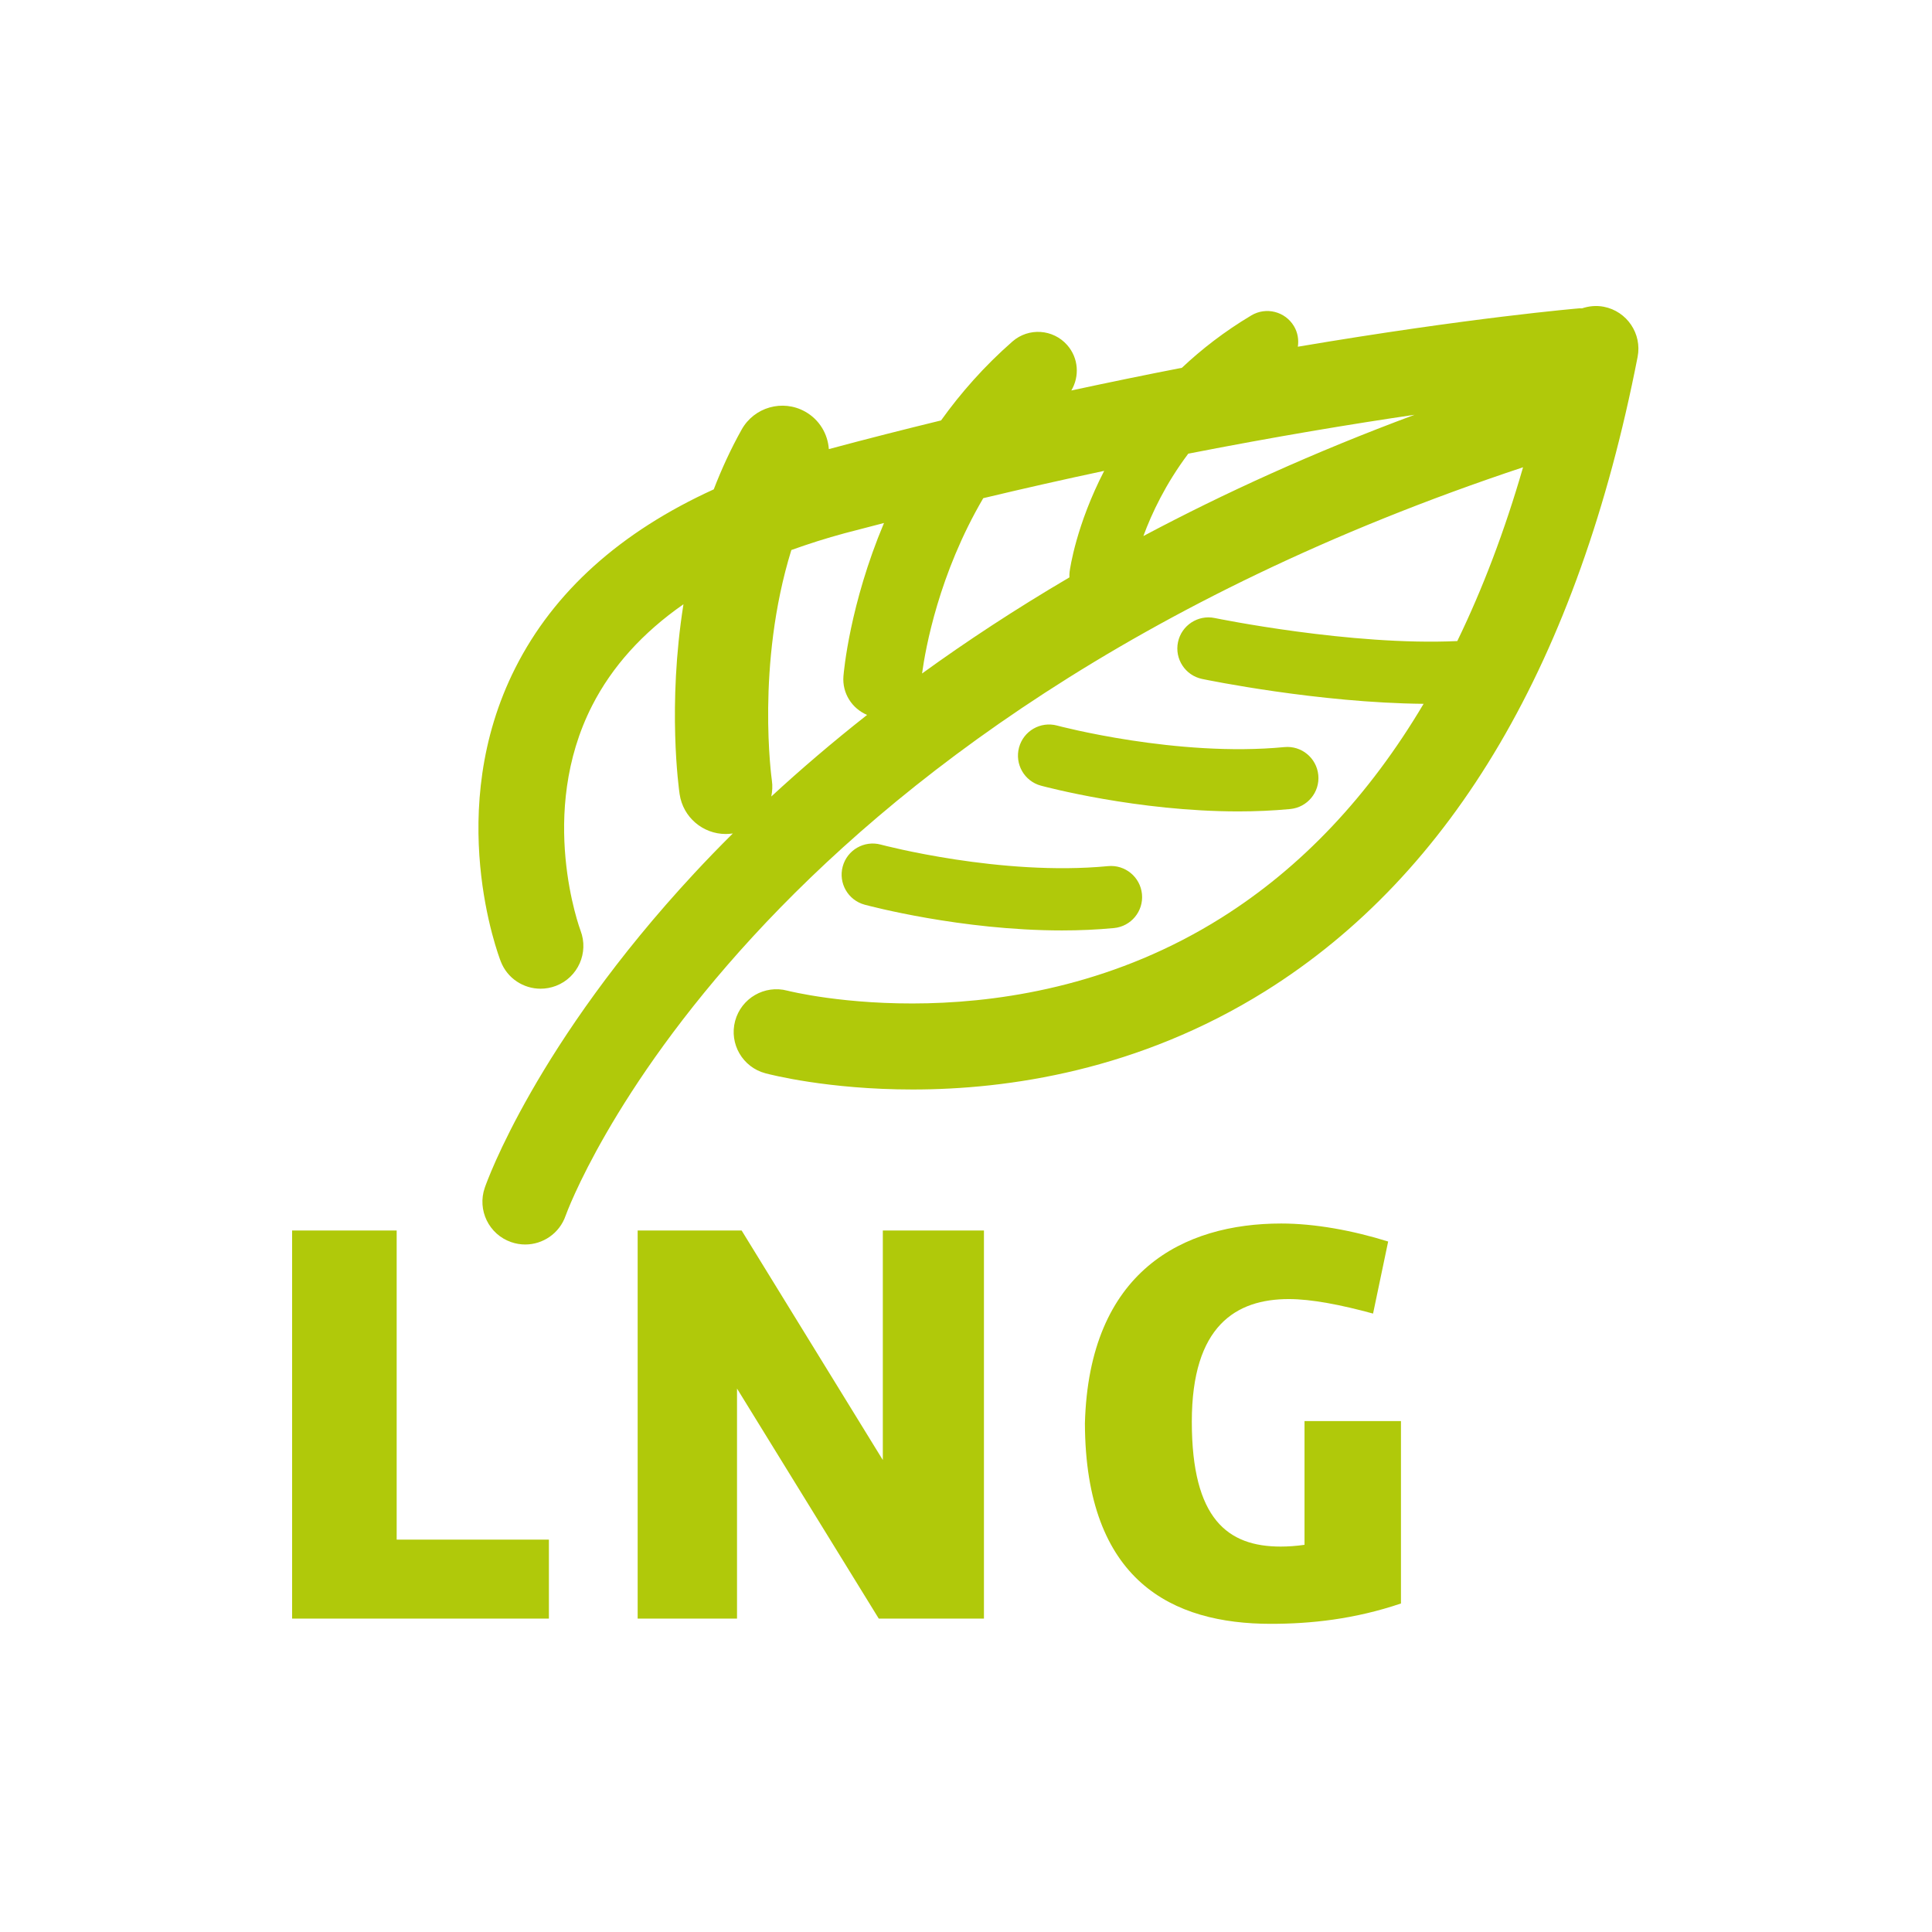
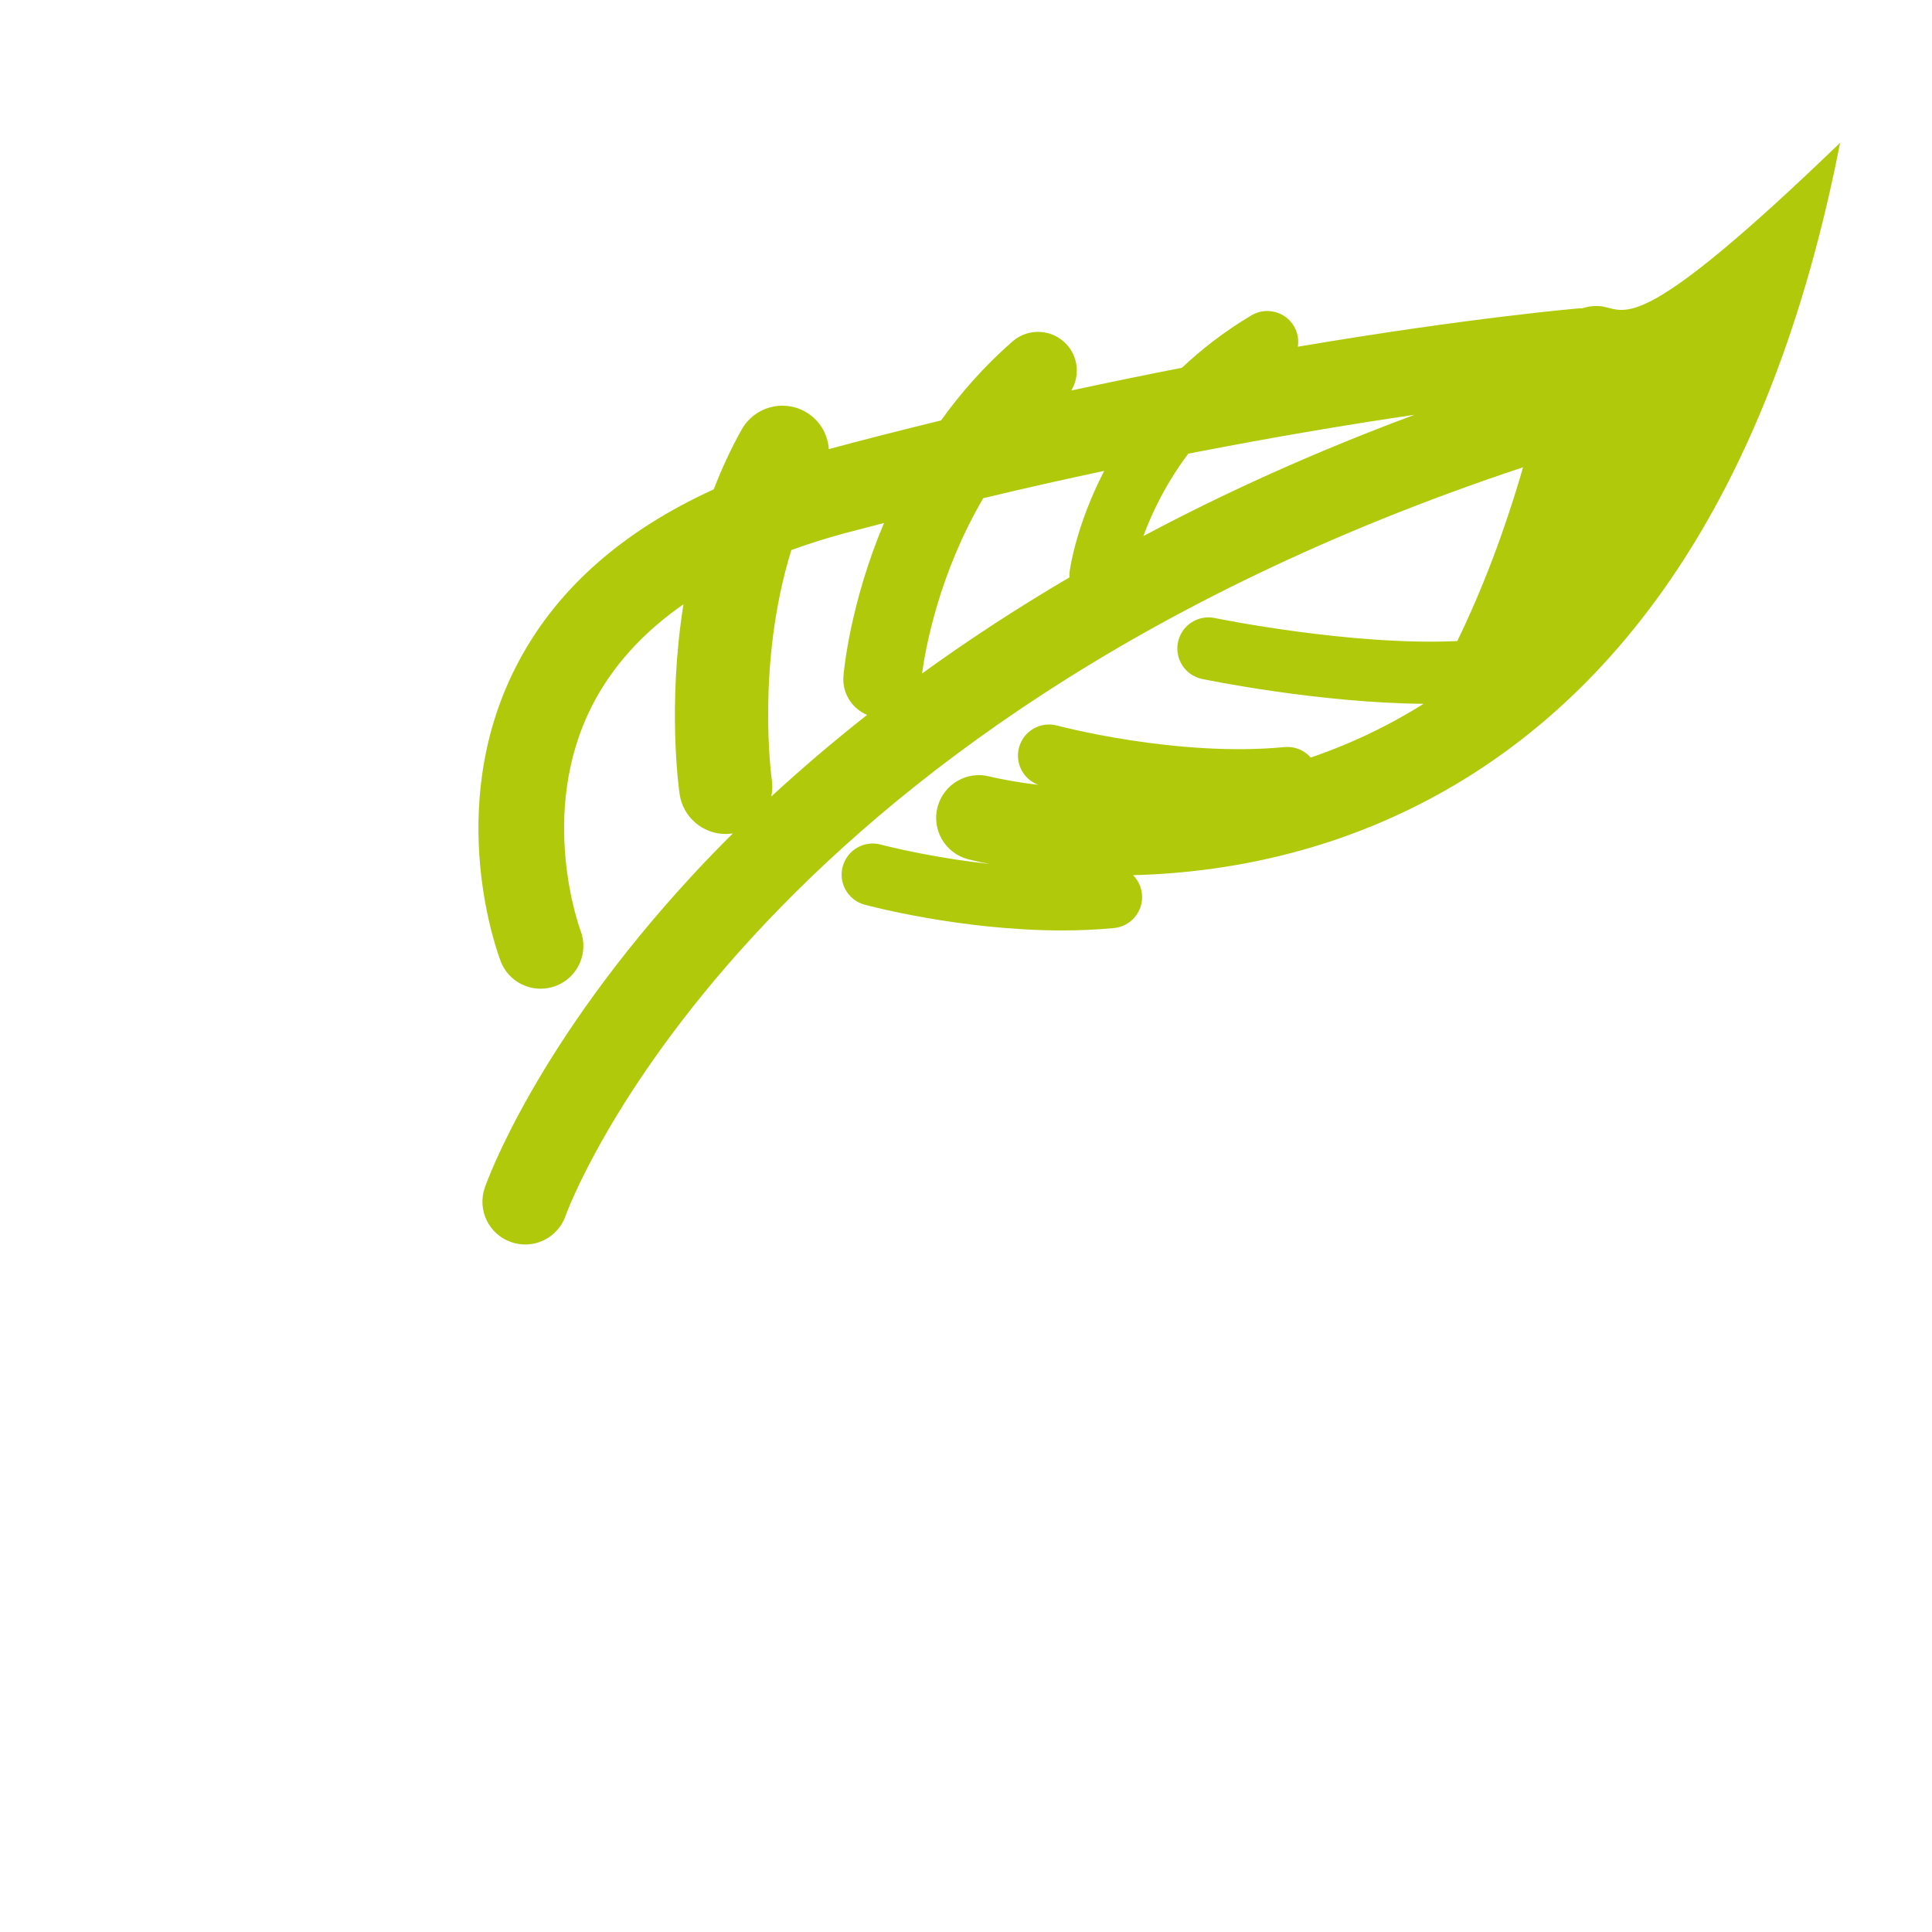
<svg xmlns="http://www.w3.org/2000/svg" version="1.1" id="Ebene_1" x="0px" y="0px" viewBox="0 0 396.85 396.85" style="enable-background:new 0 0 396.85 396.85;" xml:space="preserve">
  <style type="text/css">
	.st0{fill:#B0C90A;}
</style>
  <g>
-     <path class="st0" d="M112.75,316.25H81.48v-63.49H60v79.72h52.75V316.25L112.75,316.25z M202.11,332.48v-79.72h-20.77v47.14   l-29-47.14h-21.36v79.72h20.41v-47.26l29.12,47.26H202.11L202.11,332.48z M222.85,292.38c0.12,32.46,18.02,41.17,38.19,41.17   c8.23,0,17.18-0.95,26.73-4.18V291.9h-19.81v25.42c-1.67,0.24-3.34,0.36-4.89,0.36c-10.86,0-18.26-5.61-18.26-25.66   c0-19.69,9.07-25.18,19.93-25.18c4.65,0,10.74,1.19,17.3,2.98l3.1-14.8c-7.28-2.27-15.04-3.7-21.96-3.7   C243.14,251.32,223.69,260.99,222.85,292.38L222.85,292.38z" />
-     <path class="st0" d="M213.81,161.38c0.93,0.25,19.84,5.29,40.56,5.29c3.53,0,7.12-0.15,10.67-0.49c3.51-0.34,6.09-3.46,5.75-6.97   c-0.34-3.51-3.45-6.09-6.97-5.75c-22.04,2.12-46.43-4.35-46.67-4.42c-3.42-0.92-6.91,1.1-7.83,4.5   C208.4,156.95,210.41,160.46,213.81,161.38L213.81,161.38z M234.57,183.66c-0.34-3.51-3.46-6.09-6.97-5.75   c-21.98,2.11-46.27-4.31-46.67-4.42c-3.4-0.92-6.91,1.09-7.83,4.5c-0.92,3.41,1.09,6.91,4.5,7.84c0.93,0.25,19.84,5.29,40.55,5.29   c3.53,0,7.12-0.15,10.68-0.49C232.34,190.29,234.91,187.17,234.57,183.66L234.57,183.66z M329.44,63.01   c-1.55-0.3-3.08-0.14-4.48,0.33c-0.17,0-0.32-0.02-0.49-0.01c-0.38,0.03-22.65,1.92-57.88,7.89c0.21-1.41-0.01-2.9-0.8-4.22   c-1.81-3.03-5.73-4.02-8.76-2.21c-5.53,3.3-10.23,6.96-14.26,10.76c-7.22,1.4-14.82,2.96-22.71,4.66c1.71-2.89,1.5-6.64-0.83-9.31   c-2.9-3.32-7.95-3.66-11.27-0.75c-5.79,5.07-10.63,10.58-14.66,16.21c-7.5,1.83-15.19,3.78-23.05,5.89   c-0.22-3.12-1.94-6.06-4.87-7.7c-4.62-2.58-10.46-0.93-13.04,3.69c-2.25,4.02-4.13,8.14-5.73,12.28   c-19.16,8.73-32.84,21-40.75,36.66c-14.79,29.26-3.48,59.08-2.99,60.33c1.35,3.47,4.66,5.58,8.17,5.58c1.05,0,2.13-0.19,3.17-0.59   c4.52-1.74,6.77-6.82,5.04-11.34c-0.09-0.24-8.94-24.05,2.38-46.22c4.1-8.04,10.39-14.99,18.76-20.82   c-3.32,20.88-0.95,37.91-0.79,39c0.7,4.76,4.79,8.19,9.47,8.19c0.46,0,0.93-0.04,1.4-0.1c0.03,0,0.05-0.01,0.07-0.02   c-2.81,2.79-5.45,5.52-7.9,8.16c-32.57,35.07-42.65,63.42-43.06,64.61c-1.59,4.58,0.83,9.59,5.42,11.18   c0.95,0.33,1.93,0.49,2.88,0.49c3.64,0,7.04-2.28,8.3-5.91c0.36-1.03,36.6-100.54,196.67-153.74c-3.76,13.02-8.28,24.92-13.51,35.7   c-21.81,1.02-49.51-4.67-49.81-4.73c-3.45-0.72-6.84,1.5-7.56,4.95c-0.72,3.45,1.5,6.84,4.95,7.56c1.14,0.24,23.91,4.91,45.5,5.11   c-11.21,18.89-25.08,33.62-41.59,43.98c-42.52,26.7-88.58,15.07-89.09,14.94c-4.68-1.24-9.48,1.54-10.74,6.22   c-1.25,4.69,1.53,9.5,6.22,10.75c1.01,0.27,12.86,3.33,30.23,3.33c19.66,0,46.39-3.92,72.47-20.21   c38.55-24.09,64.28-67.91,76.46-130.27C337.31,68.55,334.2,63.94,329.44,63.01L329.44,63.01z M181.58,107.43   c-7.03,16.71-8.25,30.5-8.33,31.47c-0.28,3.52,1.78,6.65,4.86,7.95c-7.25,5.71-13.8,11.33-19.68,16.76   c0.21-1.06,0.29-2.16,0.12-3.29c-0.04-0.29-3.32-23.69,4-47.34c3.48-1.25,7.13-2.42,10.99-3.46   C176.26,108.8,178.91,108.13,181.58,107.43L181.58,107.43z M226.81,96.72c-5.74,11.12-7.01,20.01-7.1,20.71   c-0.05,0.4-0.06,0.79-0.04,1.17c-11.1,6.52-21.17,13.15-30.27,19.74c0.7-5.15,3.45-20.46,12.57-36.01   C210.54,100.28,218.85,98.41,226.81,96.72L226.81,96.72z M290.57,85.2c-20.71,7.69-39.21,16.13-55.71,24.91   c1.73-4.7,4.58-10.73,9.22-16.92C262.03,89.68,277.81,87.07,290.57,85.2L290.57,85.2z" />
+     <path class="st0" d="M213.81,161.38c0.93,0.25,19.84,5.29,40.56,5.29c3.53,0,7.12-0.15,10.67-0.49c3.51-0.34,6.09-3.46,5.75-6.97   c-0.34-3.51-3.45-6.09-6.97-5.75c-22.04,2.12-46.43-4.35-46.67-4.42c-3.42-0.92-6.91,1.1-7.83,4.5   C208.4,156.95,210.41,160.46,213.81,161.38L213.81,161.38z M234.57,183.66c-0.34-3.51-3.46-6.09-6.97-5.75   c-21.98,2.11-46.27-4.31-46.67-4.42c-3.4-0.92-6.91,1.09-7.83,4.5c-0.92,3.41,1.09,6.91,4.5,7.84c0.93,0.25,19.84,5.29,40.55,5.29   c3.53,0,7.12-0.15,10.68-0.49C232.34,190.29,234.91,187.17,234.57,183.66L234.57,183.66z M329.44,63.01   c-1.55-0.3-3.08-0.14-4.48,0.33c-0.17,0-0.32-0.02-0.49-0.01c-0.38,0.03-22.65,1.92-57.88,7.89c0.21-1.41-0.01-2.9-0.8-4.22   c-1.81-3.03-5.73-4.02-8.76-2.21c-5.53,3.3-10.23,6.96-14.26,10.76c-7.22,1.4-14.82,2.96-22.71,4.66c1.71-2.89,1.5-6.64-0.83-9.31   c-2.9-3.32-7.95-3.66-11.27-0.75c-5.79,5.07-10.63,10.58-14.66,16.21c-7.5,1.83-15.19,3.78-23.05,5.89   c-0.22-3.12-1.94-6.06-4.87-7.7c-4.62-2.58-10.46-0.93-13.04,3.69c-2.25,4.02-4.13,8.14-5.73,12.28   c-19.16,8.73-32.84,21-40.75,36.66c-14.79,29.26-3.48,59.08-2.99,60.33c1.35,3.47,4.66,5.58,8.17,5.58c1.05,0,2.13-0.19,3.17-0.59   c4.52-1.74,6.77-6.82,5.04-11.34c-0.09-0.24-8.94-24.05,2.38-46.22c4.1-8.04,10.39-14.99,18.76-20.82   c-3.32,20.88-0.95,37.91-0.79,39c0.7,4.76,4.79,8.19,9.47,8.19c0.46,0,0.93-0.04,1.4-0.1c0.03,0,0.05-0.01,0.07-0.02   c-2.81,2.79-5.45,5.52-7.9,8.16c-32.57,35.07-42.65,63.42-43.06,64.61c-1.59,4.58,0.83,9.59,5.42,11.18   c0.95,0.33,1.93,0.49,2.88,0.49c3.64,0,7.04-2.28,8.3-5.91c0.36-1.03,36.6-100.54,196.67-153.74c-3.76,13.02-8.28,24.92-13.51,35.7   c-21.81,1.02-49.51-4.67-49.81-4.73c-3.45-0.72-6.84,1.5-7.56,4.95c-0.72,3.45,1.5,6.84,4.95,7.56c1.14,0.24,23.91,4.91,45.5,5.11   c-42.52,26.7-88.58,15.07-89.09,14.94c-4.68-1.24-9.48,1.54-10.74,6.22   c-1.25,4.69,1.53,9.5,6.22,10.75c1.01,0.27,12.86,3.33,30.23,3.33c19.66,0,46.39-3.92,72.47-20.21   c38.55-24.09,64.28-67.91,76.46-130.27C337.31,68.55,334.2,63.94,329.44,63.01L329.44,63.01z M181.58,107.43   c-7.03,16.71-8.25,30.5-8.33,31.47c-0.28,3.52,1.78,6.65,4.86,7.95c-7.25,5.71-13.8,11.33-19.68,16.76   c0.21-1.06,0.29-2.16,0.12-3.29c-0.04-0.29-3.32-23.69,4-47.34c3.48-1.25,7.13-2.42,10.99-3.46   C176.26,108.8,178.91,108.13,181.58,107.43L181.58,107.43z M226.81,96.72c-5.74,11.12-7.01,20.01-7.1,20.71   c-0.05,0.4-0.06,0.79-0.04,1.17c-11.1,6.52-21.17,13.15-30.27,19.74c0.7-5.15,3.45-20.46,12.57-36.01   C210.54,100.28,218.85,98.41,226.81,96.72L226.81,96.72z M290.57,85.2c-20.71,7.69-39.21,16.13-55.71,24.91   c1.73-4.7,4.58-10.73,9.22-16.92C262.03,89.68,277.81,87.07,290.57,85.2L290.57,85.2z" />
  </g>
</svg>